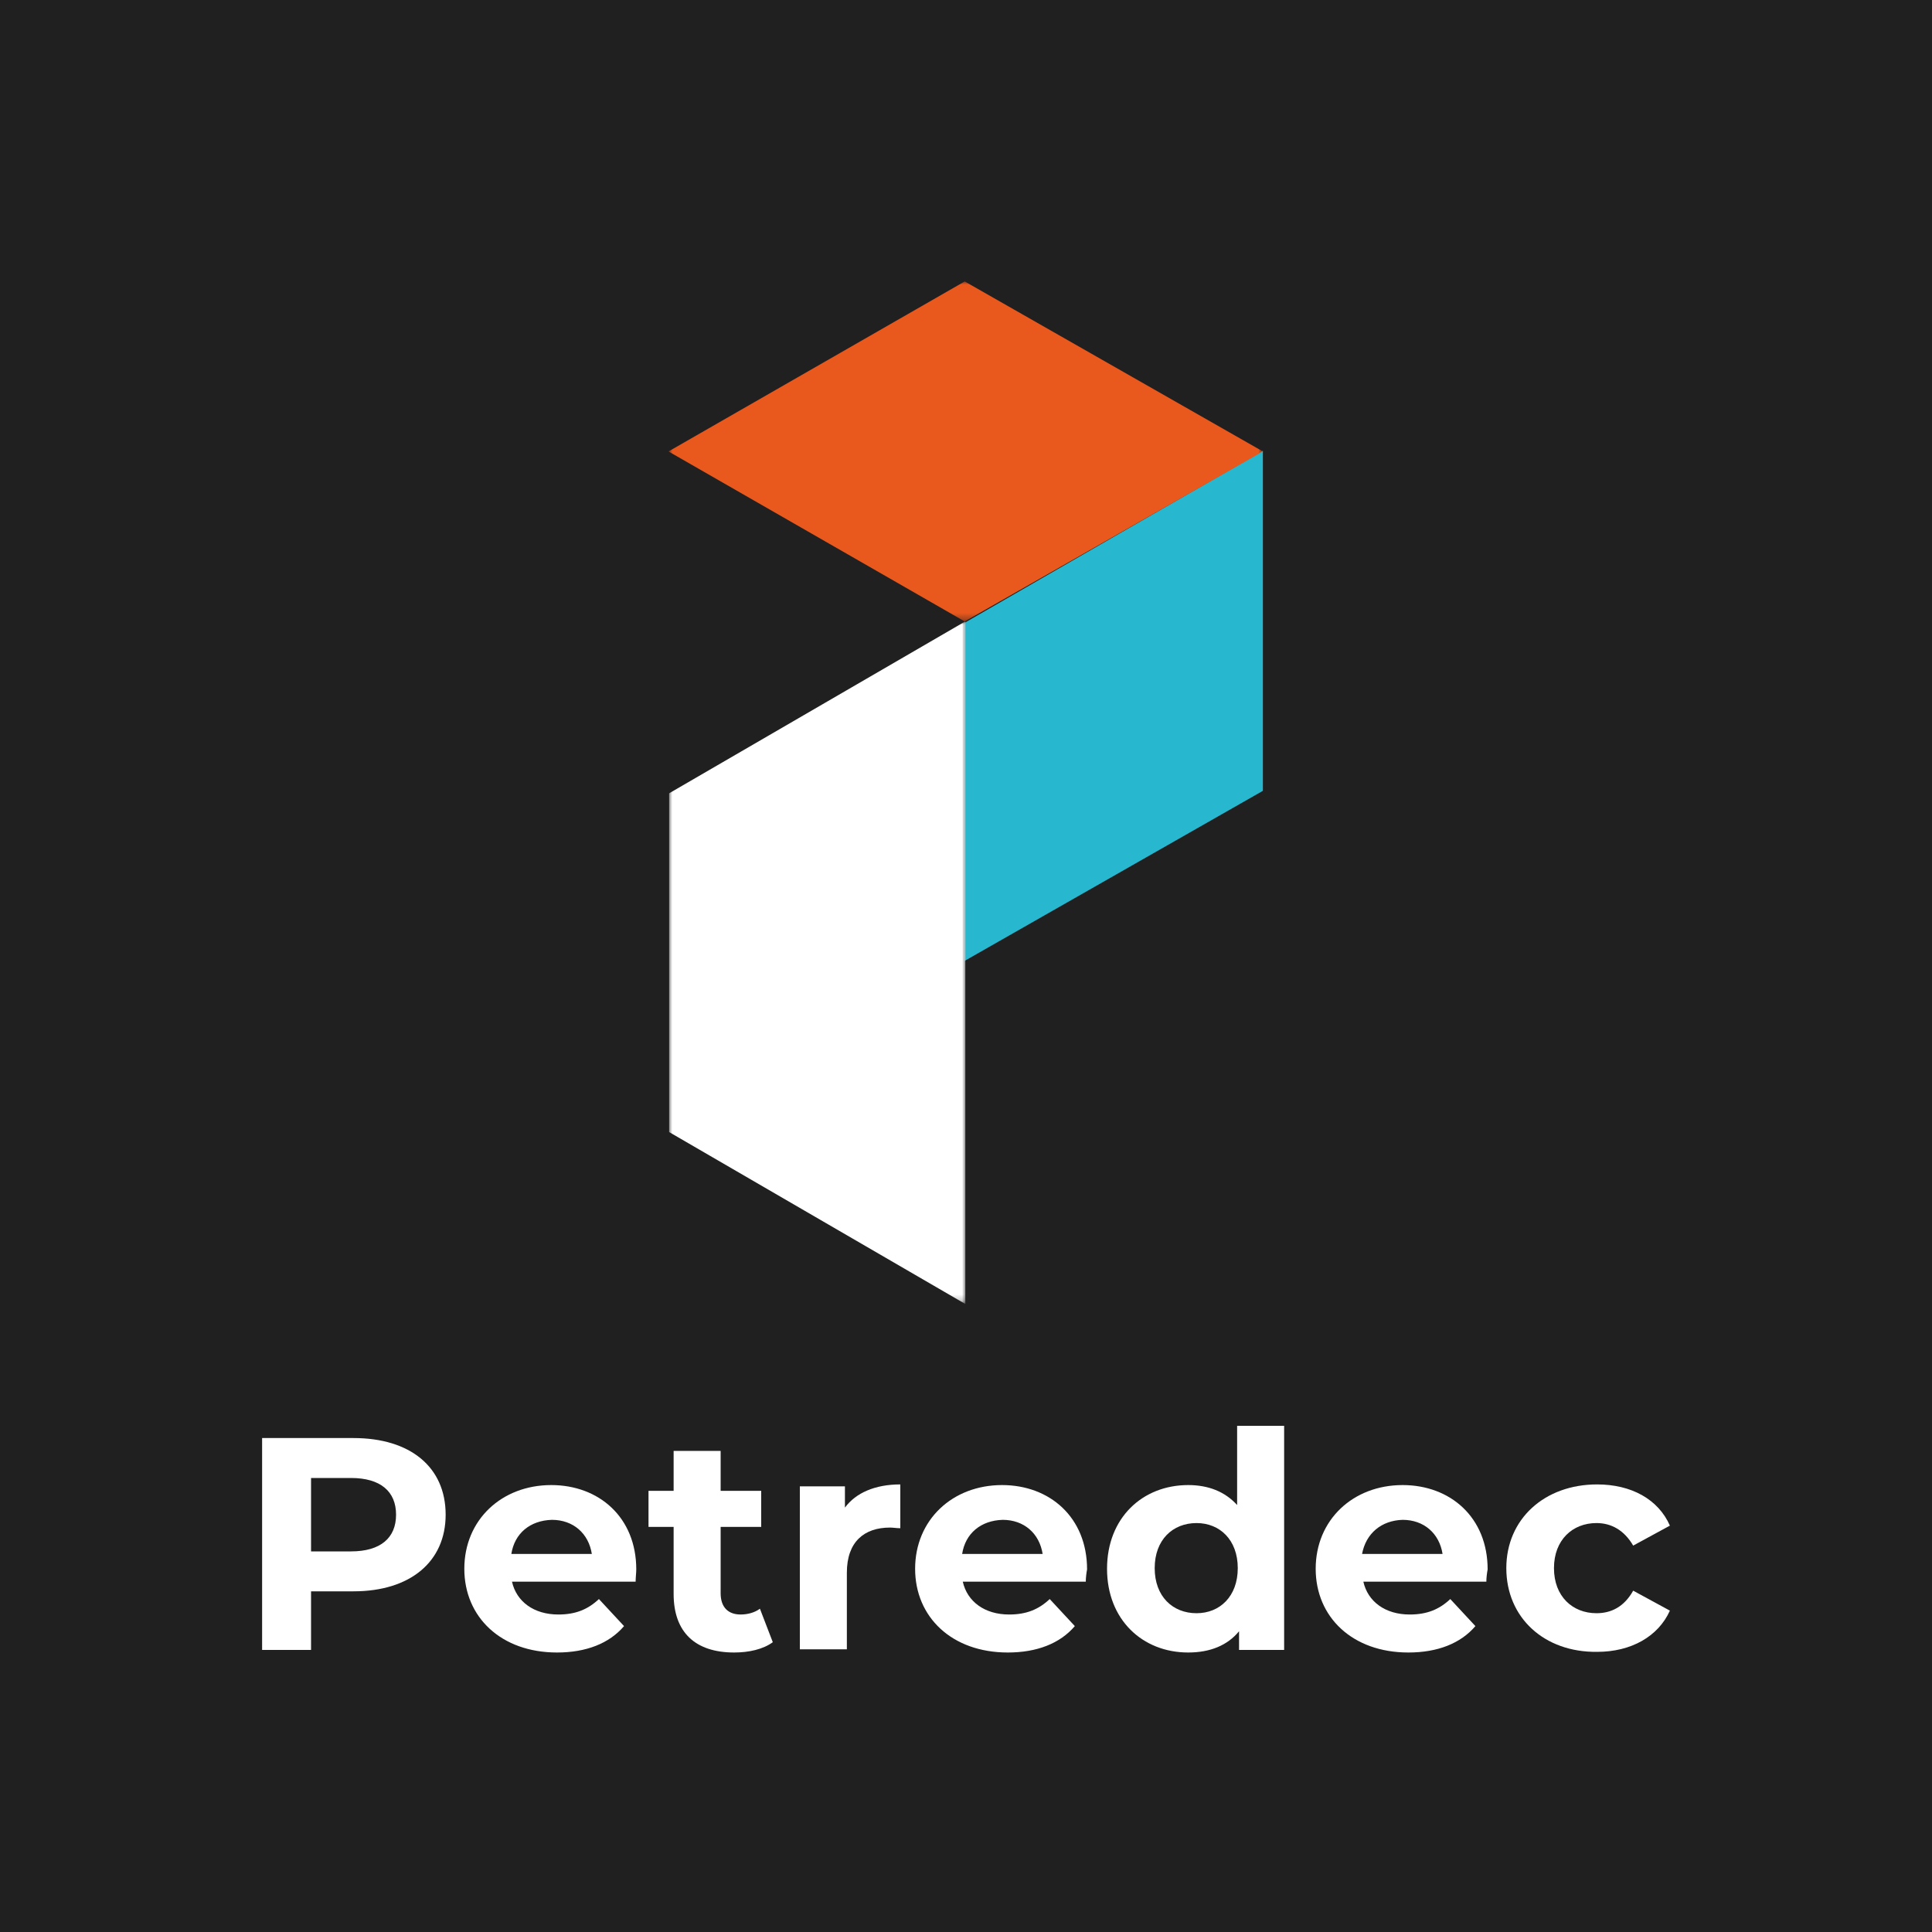
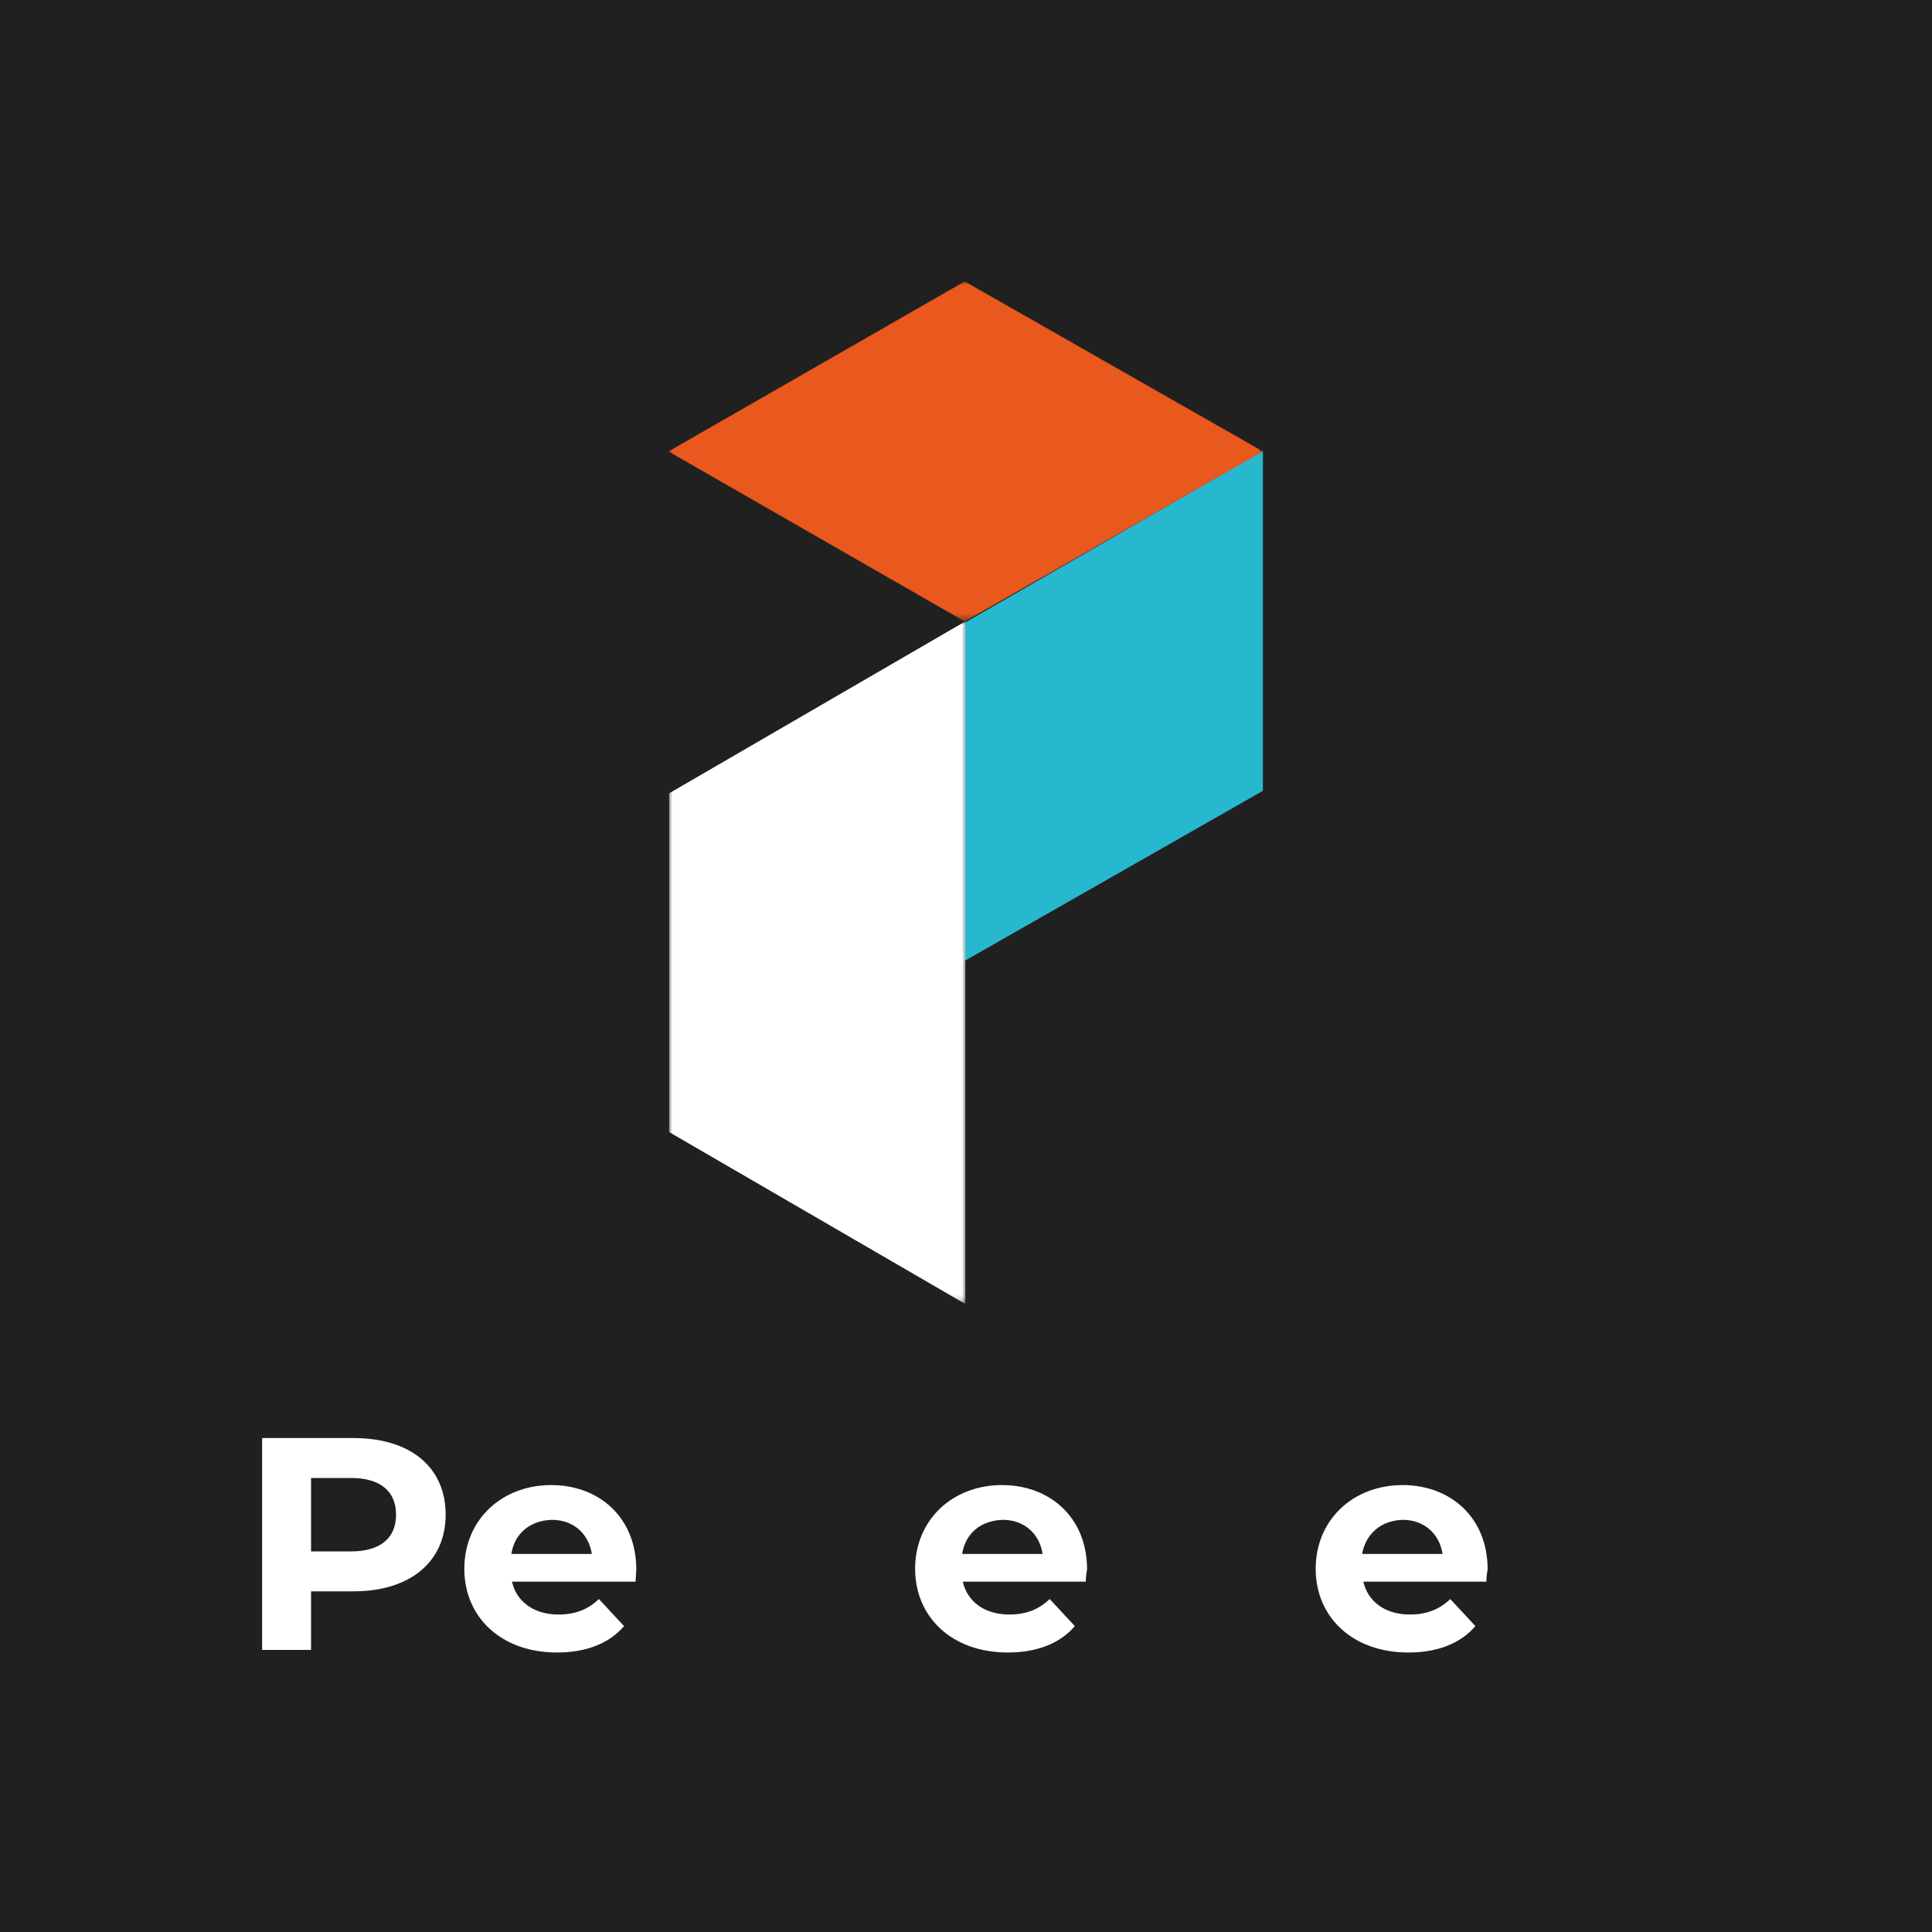
<svg xmlns="http://www.w3.org/2000/svg" version="1.1" id="Calque_1" x="0px" y="0px" viewBox="0 0 300 300" style="enable-background:new 0 0 300 300;" xml:space="preserve">
  <style type="text/css">
	.st0{fill:#202020;}
	.st1{fill:#FFFFFF;}
	.st2{fill:#27B8D0;}
	.st3{filter:url(#Adobe_OpacityMaskFilter);}
	.st4{fill-rule:evenodd;clip-rule:evenodd;fill:#FFFFFF;}
	.st5{mask:url(#b_2_);fill:#FFFFFF;}
	.st6{filter:url(#Adobe_OpacityMaskFilter_1_);}
	.st7{mask:url(#d_2_);fill:#E9581D;}
</style>
  <g id="Calque_1_1_">
    <rect class="st0" width="300" height="300" />
  </g>
  <g>
    <g>
      <path class="st1" d="M69.2,235.2c0,7.3-5.5,11.9-14.3,11.9h-6.6v9.1h-7.6v-32.9h14.2C63.7,223.3,69.2,227.8,69.2,235.2z     M61.5,235.2c0-3.6-2.4-5.7-7-5.7h-6.2v11.4h6.2C59.1,240.9,61.5,238.8,61.5,235.2z" />
      <path class="st1" d="M98.7,245.6H79.5c0.7,3.1,3.4,5.1,7.2,5.1c2.7,0,4.6-0.8,6.3-2.4l3.9,4.2c-2.3,2.7-5.9,4.1-10.4,4.1    c-8.7,0-14.4-5.5-14.4-13c0-7.6,5.8-13,13.5-13c7.4,0,13.2,5,13.2,13.1C98.8,244.2,98.7,245,98.7,245.6z M79.4,241.3h12.5    c-0.5-3.2-2.9-5.3-6.2-5.3C82.3,236.1,79.9,238.1,79.4,241.3z" />
-       <path class="st1" d="M120,255c-1.5,1.1-3.7,1.6-6,1.6c-6,0-9.4-3.1-9.4-9.1v-10.4h-3.9v-5.6h3.9v-6.2h7.3v6.2h6.3v5.6h-6.3v10.3    c0,2.2,1.2,3.3,3.1,3.3c1.1,0,2.2-0.3,3-0.9L120,255z" />
-       <path class="st1" d="M139.8,230.5v6.8c-0.6,0-1.1-0.1-1.6-0.1c-4,0-6.7,2.2-6.7,7v11.9h-7.3v-25.3h7v3.3    C132.9,231.8,135.9,230.5,139.8,230.5z" />
      <path class="st1" d="M168.6,245.6h-19.1c0.7,3.1,3.4,5.1,7.2,5.1c2.7,0,4.6-0.8,6.3-2.4l3.9,4.2c-2.3,2.7-5.9,4.1-10.4,4.1    c-8.7,0-14.4-5.5-14.4-13c0-7.6,5.8-13,13.5-13c7.4,0,13.2,5,13.2,13.1C168.7,244.2,168.6,245,168.6,245.6z M149.4,241.3h12.5    c-0.5-3.2-2.9-5.3-6.2-5.3C152.3,236.1,149.9,238.1,149.4,241.3z" />
-       <path class="st1" d="M199.4,221.3v34.9h-7v-2.9c-1.8,2.2-4.5,3.3-7.9,3.3c-7.1,0-12.6-5.1-12.6-13c0-7.9,5.5-13,12.6-13    c3.1,0,5.7,1,7.6,3.1v-12.3H199.4z M192.2,243.5c0-4.4-2.8-7-6.4-7c-3.7,0-6.5,2.6-6.5,7c0,4.4,2.8,7,6.5,7    C189.4,250.5,192.2,247.9,192.2,243.5z" />
      <path class="st1" d="M230.8,245.6h-19.1c0.7,3.1,3.4,5.1,7.2,5.1c2.7,0,4.6-0.8,6.3-2.4l3.9,4.2c-2.3,2.7-5.9,4.1-10.4,4.1    c-8.7,0-14.4-5.5-14.4-13c0-7.6,5.8-13,13.5-13c7.4,0,13.2,5,13.2,13.1C230.9,244.2,230.8,245,230.8,245.6z M211.5,241.3H224    c-0.5-3.2-2.9-5.3-6.2-5.3C214.5,236.1,212.1,238.1,211.5,241.3z" />
-       <path class="st1" d="M233.9,243.5c0-7.6,5.9-13,14.1-13c5.3,0,9.5,2.3,11.3,6.4l-5.7,3.1c-1.4-2.4-3.4-3.5-5.7-3.5    c-3.7,0-6.6,2.6-6.6,7c0,4.4,2.9,7,6.6,7c2.3,0,4.3-1,5.7-3.5l5.7,3.1c-1.8,4-6,6.4-11.3,6.4C239.8,256.6,233.9,251.2,233.9,243.5    z" />
    </g>
    <g>
-       <path d="M103.9,43.4" />
      <path class="st2" d="M196.1,70v52.8l-46.3,26.4V96.7L196.1,70z" />
      <g transform="translate(0 15.185)">
        <defs>
          <filter id="Adobe_OpacityMaskFilter" filterUnits="userSpaceOnUse" x="103.9" y="81.3" width="46" height="105.9">
            <feColorMatrix type="matrix" values="1 0 0 0 0  0 1 0 0 0  0 0 1 0 0  0 0 0 1 0" />
          </filter>
        </defs>
        <mask maskUnits="userSpaceOnUse" x="103.9" y="81.3" width="46" height="105.9" id="b_2_">
          <g class="st3">
            <path id="a_2_" class="st4" d="M103.9,81.3h46v105.9h-46V81.3z" />
          </g>
        </mask>
        <path class="st5" d="M103.9,108v52.6l46,26.7V81.3L103.9,108z" />
      </g>
      <defs>
        <filter id="Adobe_OpacityMaskFilter_1_" filterUnits="userSpaceOnUse" x="103.9" y="43.7" width="92.3" height="52.8">
          <feColorMatrix type="matrix" values="1 0 0 0 0  0 1 0 0 0  0 0 1 0 0  0 0 0 1 0" />
        </filter>
      </defs>
      <mask maskUnits="userSpaceOnUse" x="103.9" y="43.7" width="92.3" height="52.8" id="d_2_">
        <g class="st6">
          <path id="c_2_" class="st4" d="M103.9,43.7h92.3v52.8h-92.3V43.7z" />
        </g>
      </mask>
      <path class="st7" d="M196.1,70.1l-46.3,26.4l-46-26.4l46-26.4L196.1,70.1z" />
    </g>
  </g>
</svg>